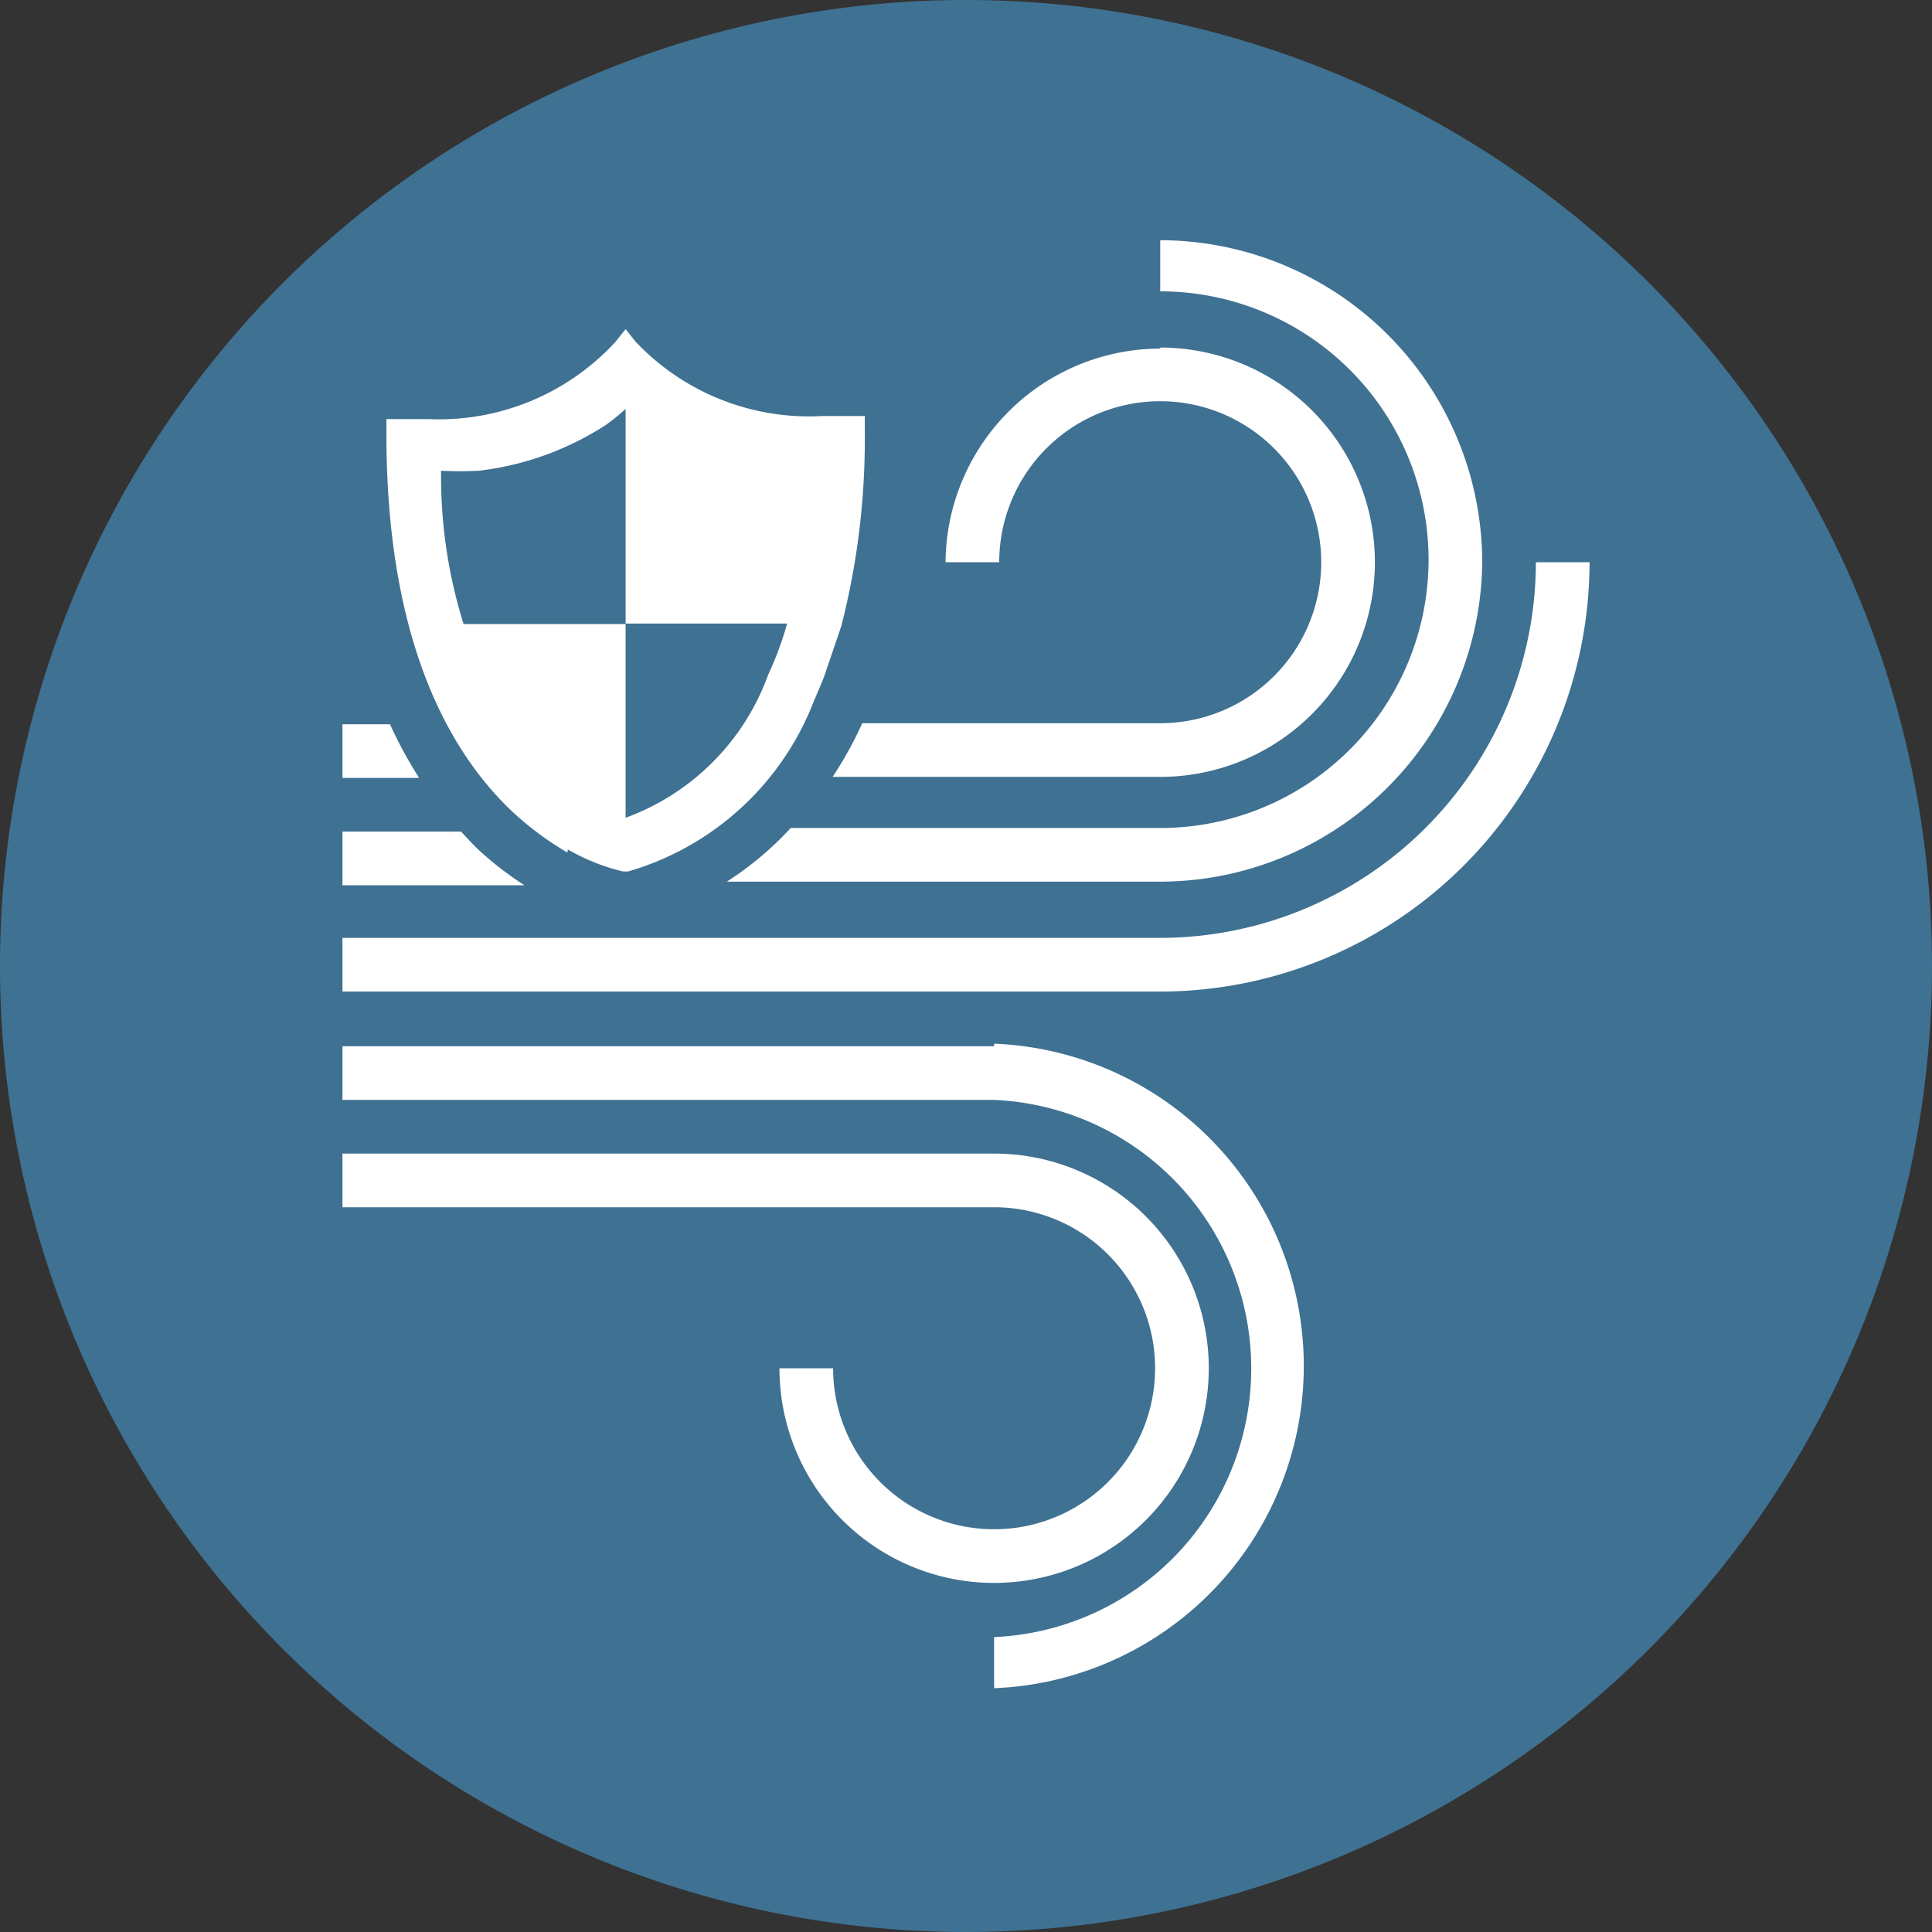
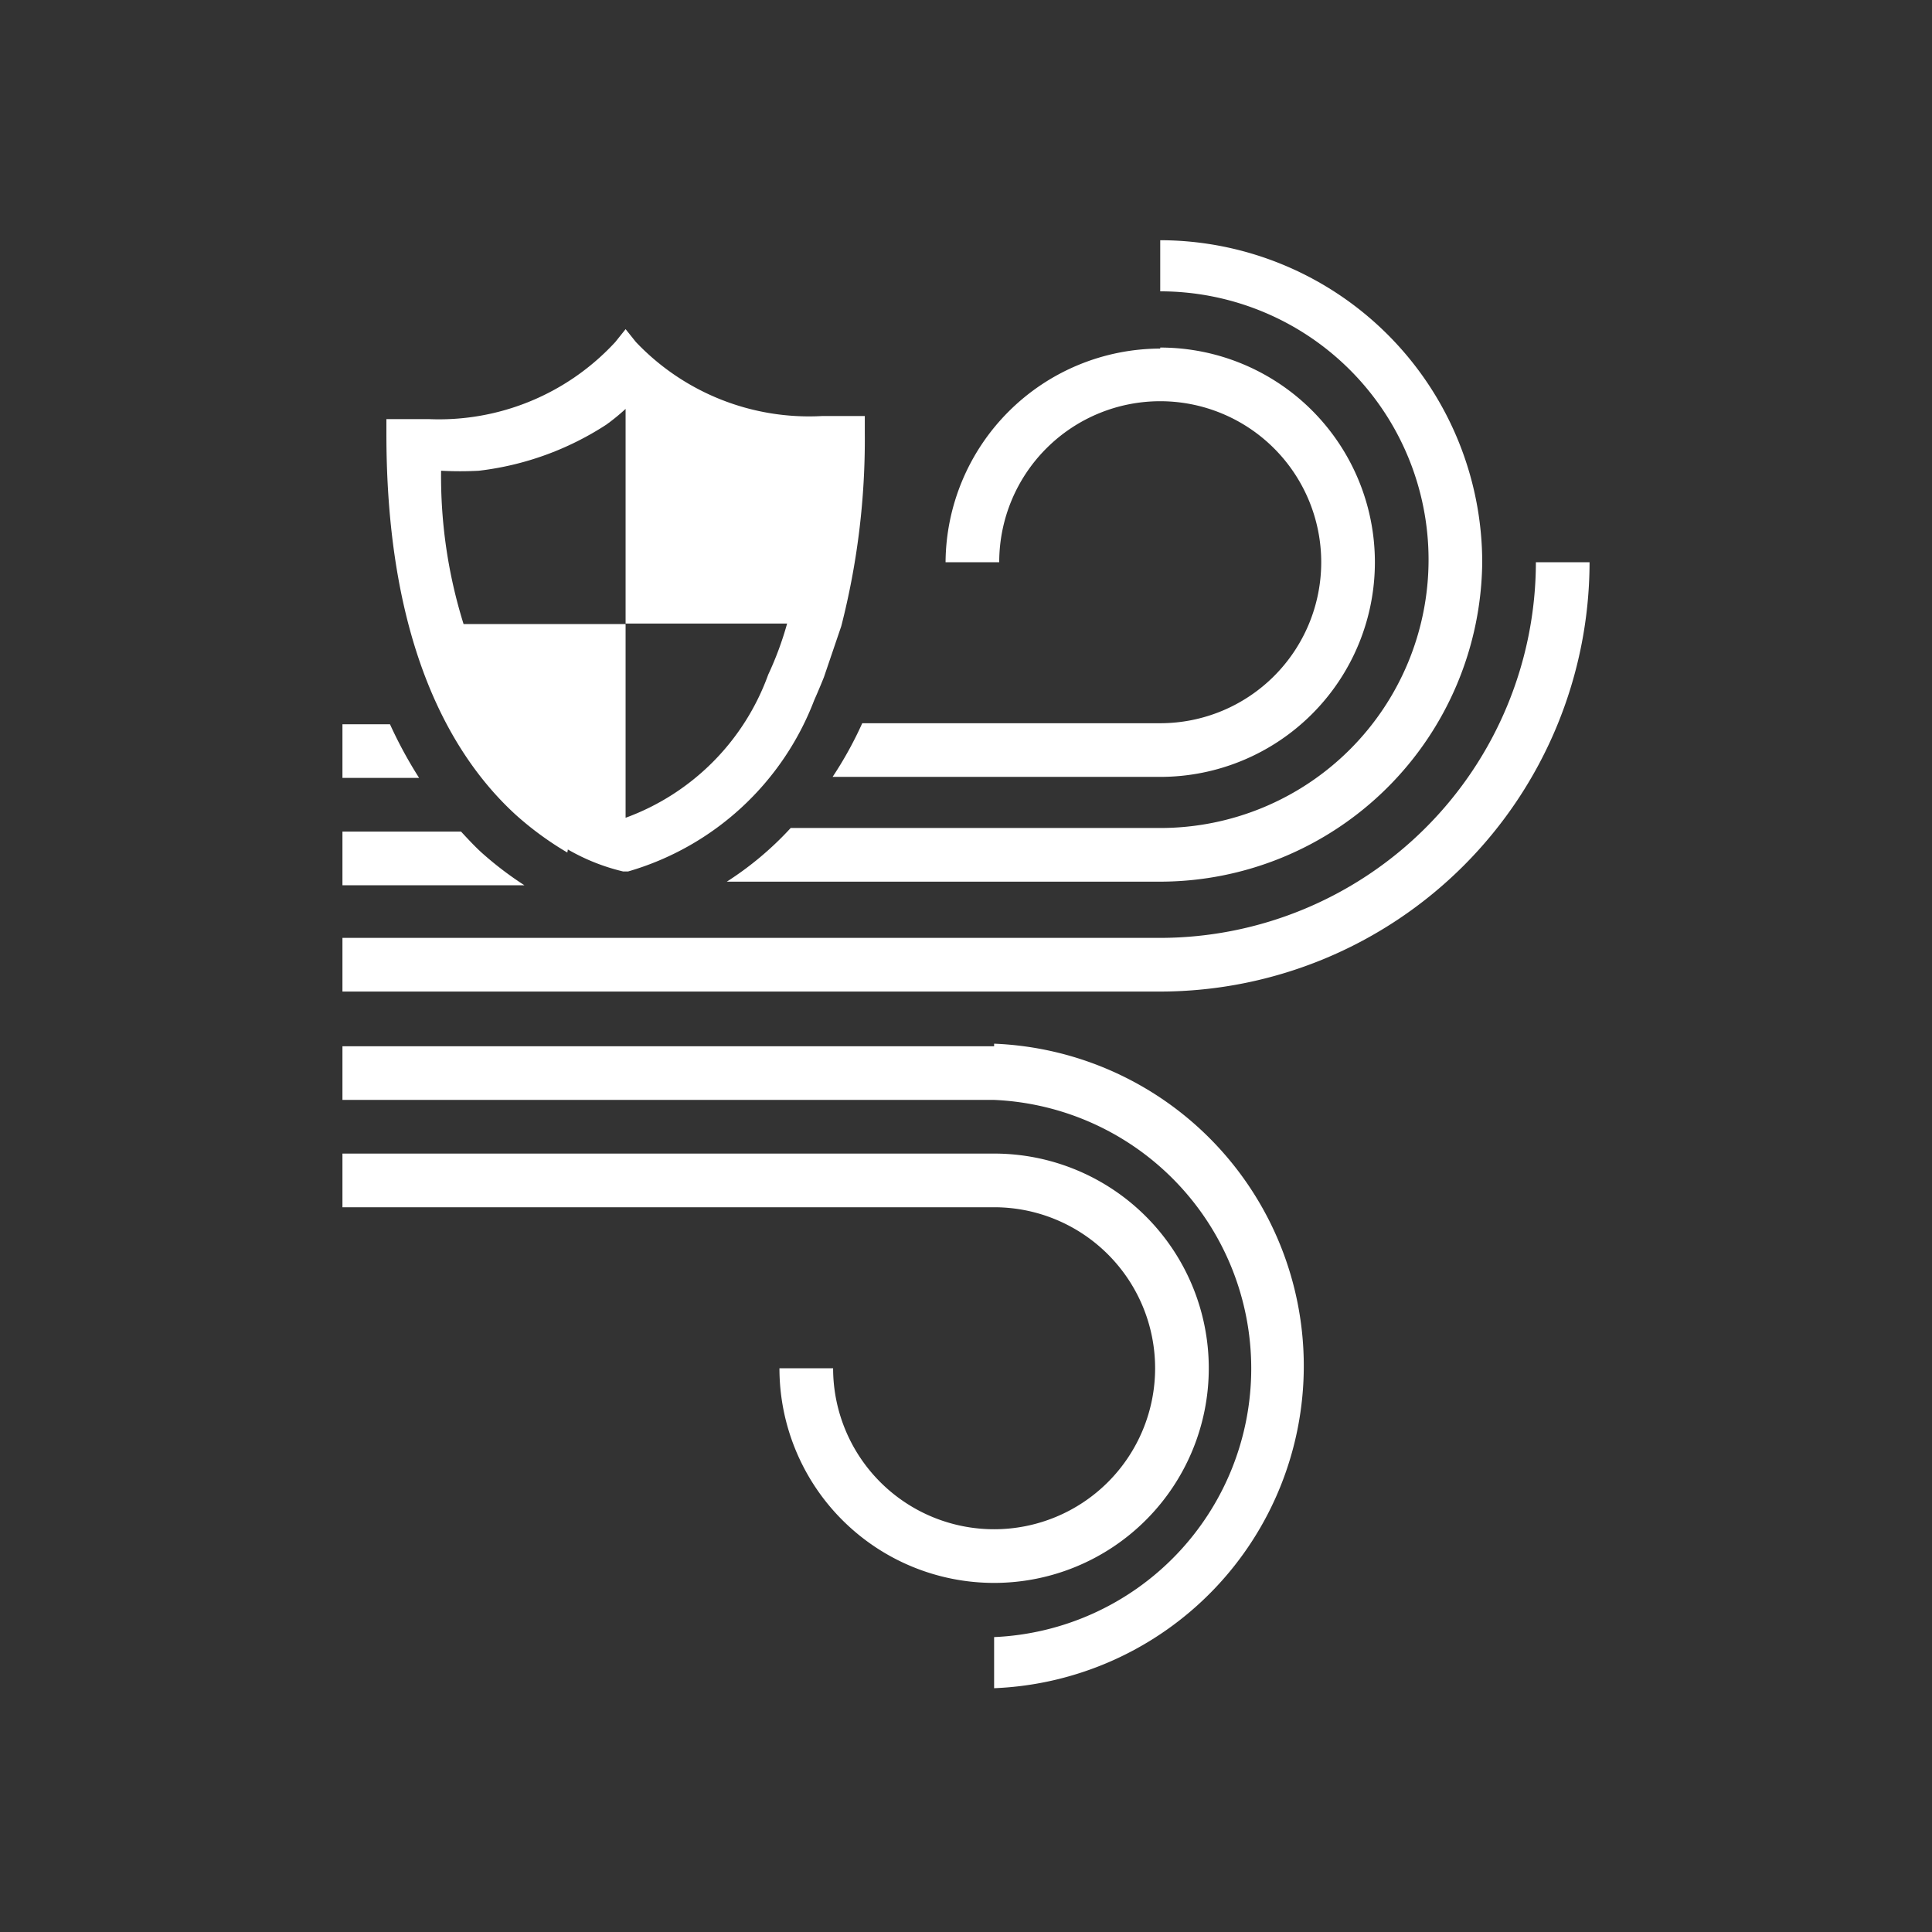
<svg xmlns="http://www.w3.org/2000/svg" viewBox="0 0 37.8 37.8">
  <rect x="0" y="0" width="37.8" height="37.8" fill="#333333" stroke="none" />
  <defs>
    <style>.cls-1{fill:#3f7192;}.cls-2{fill:#fff;}</style>
  </defs>
  <g id="Layer_2" data-name="Layer 2">
    <g id="Layer_1-2" data-name="Layer 1">
-       <path class="cls-1" d="M18.9,37.8A18.9,18.9,0,1,0,0,18.9,18.9,18.9,0,0,0,18.9,37.8" />
      <path class="cls-2" d="M19.45,22.57H6.7v1.05H19.45a3.15,3.15,0,1,1-3.15,3.15H15.25a4.2,4.2,0,1,0,4.2-4.2m0-2.1H6.7v1.05H19.45a5.26,5.26,0,0,1,0,10.51v1a6.31,6.31,0,0,0,0-12.61M9,16.27H6.7v1.05h3.56a6.68,6.68,0,0,1-.85-.65c-.13-.12-.26-.26-.39-.4m-1.39-2.1H6.7v1.05H8.2a8.53,8.53,0,0,1-.57-1.05M22.7,6.82A4.21,4.21,0,0,0,18.5,11h1.05a3.15,3.15,0,1,1,3.15,3.15H16.87a7.39,7.39,0,0,1-.58,1.05H22.7a4.2,4.2,0,0,0,0-8.4M29,11a6.31,6.31,0,0,0-6.3-6.3v1a5.25,5.25,0,0,1,0,10.5H15.47a6.33,6.33,0,0,1-1.25,1.05H22.7A6.31,6.31,0,0,0,29,11m2.1,0H30.05a7.36,7.36,0,0,1-7.35,7.35H6.7v1.05h16A8.41,8.41,0,0,0,31.1,11" />
      <path class="cls-2" d="M15.4,12.2v0a6.42,6.42,0,0,1-.37,1A4.67,4.67,0,0,1,12.24,16h0V12.21H9.07a9.69,9.69,0,0,1-.44-3h0a7,7,0,0,0,.74,0,5.81,5.81,0,0,0,2.49-.9A4,4,0,0,0,12.24,8v4.2Zm-4.29,4.42a4,4,0,0,0,1.08.43h.1a5.55,5.55,0,0,0,3.64-3.35s.09-.2.19-.45c.17-.5.34-1,.34-1a14.72,14.72,0,0,0,.46-3.78V8.14l-.3,0s-.21,0-.54,0a4.67,4.67,0,0,1-3.64-1.45l-.2-.25-.2.25A4.69,4.69,0,0,1,8.39,8.2c-.32,0-.54,0-.54,0l-.29,0v.29c0,4.18,1.31,6.34,2.54,7.46a6.28,6.28,0,0,0,1,.73" />
    </g>
  </g>
</svg>